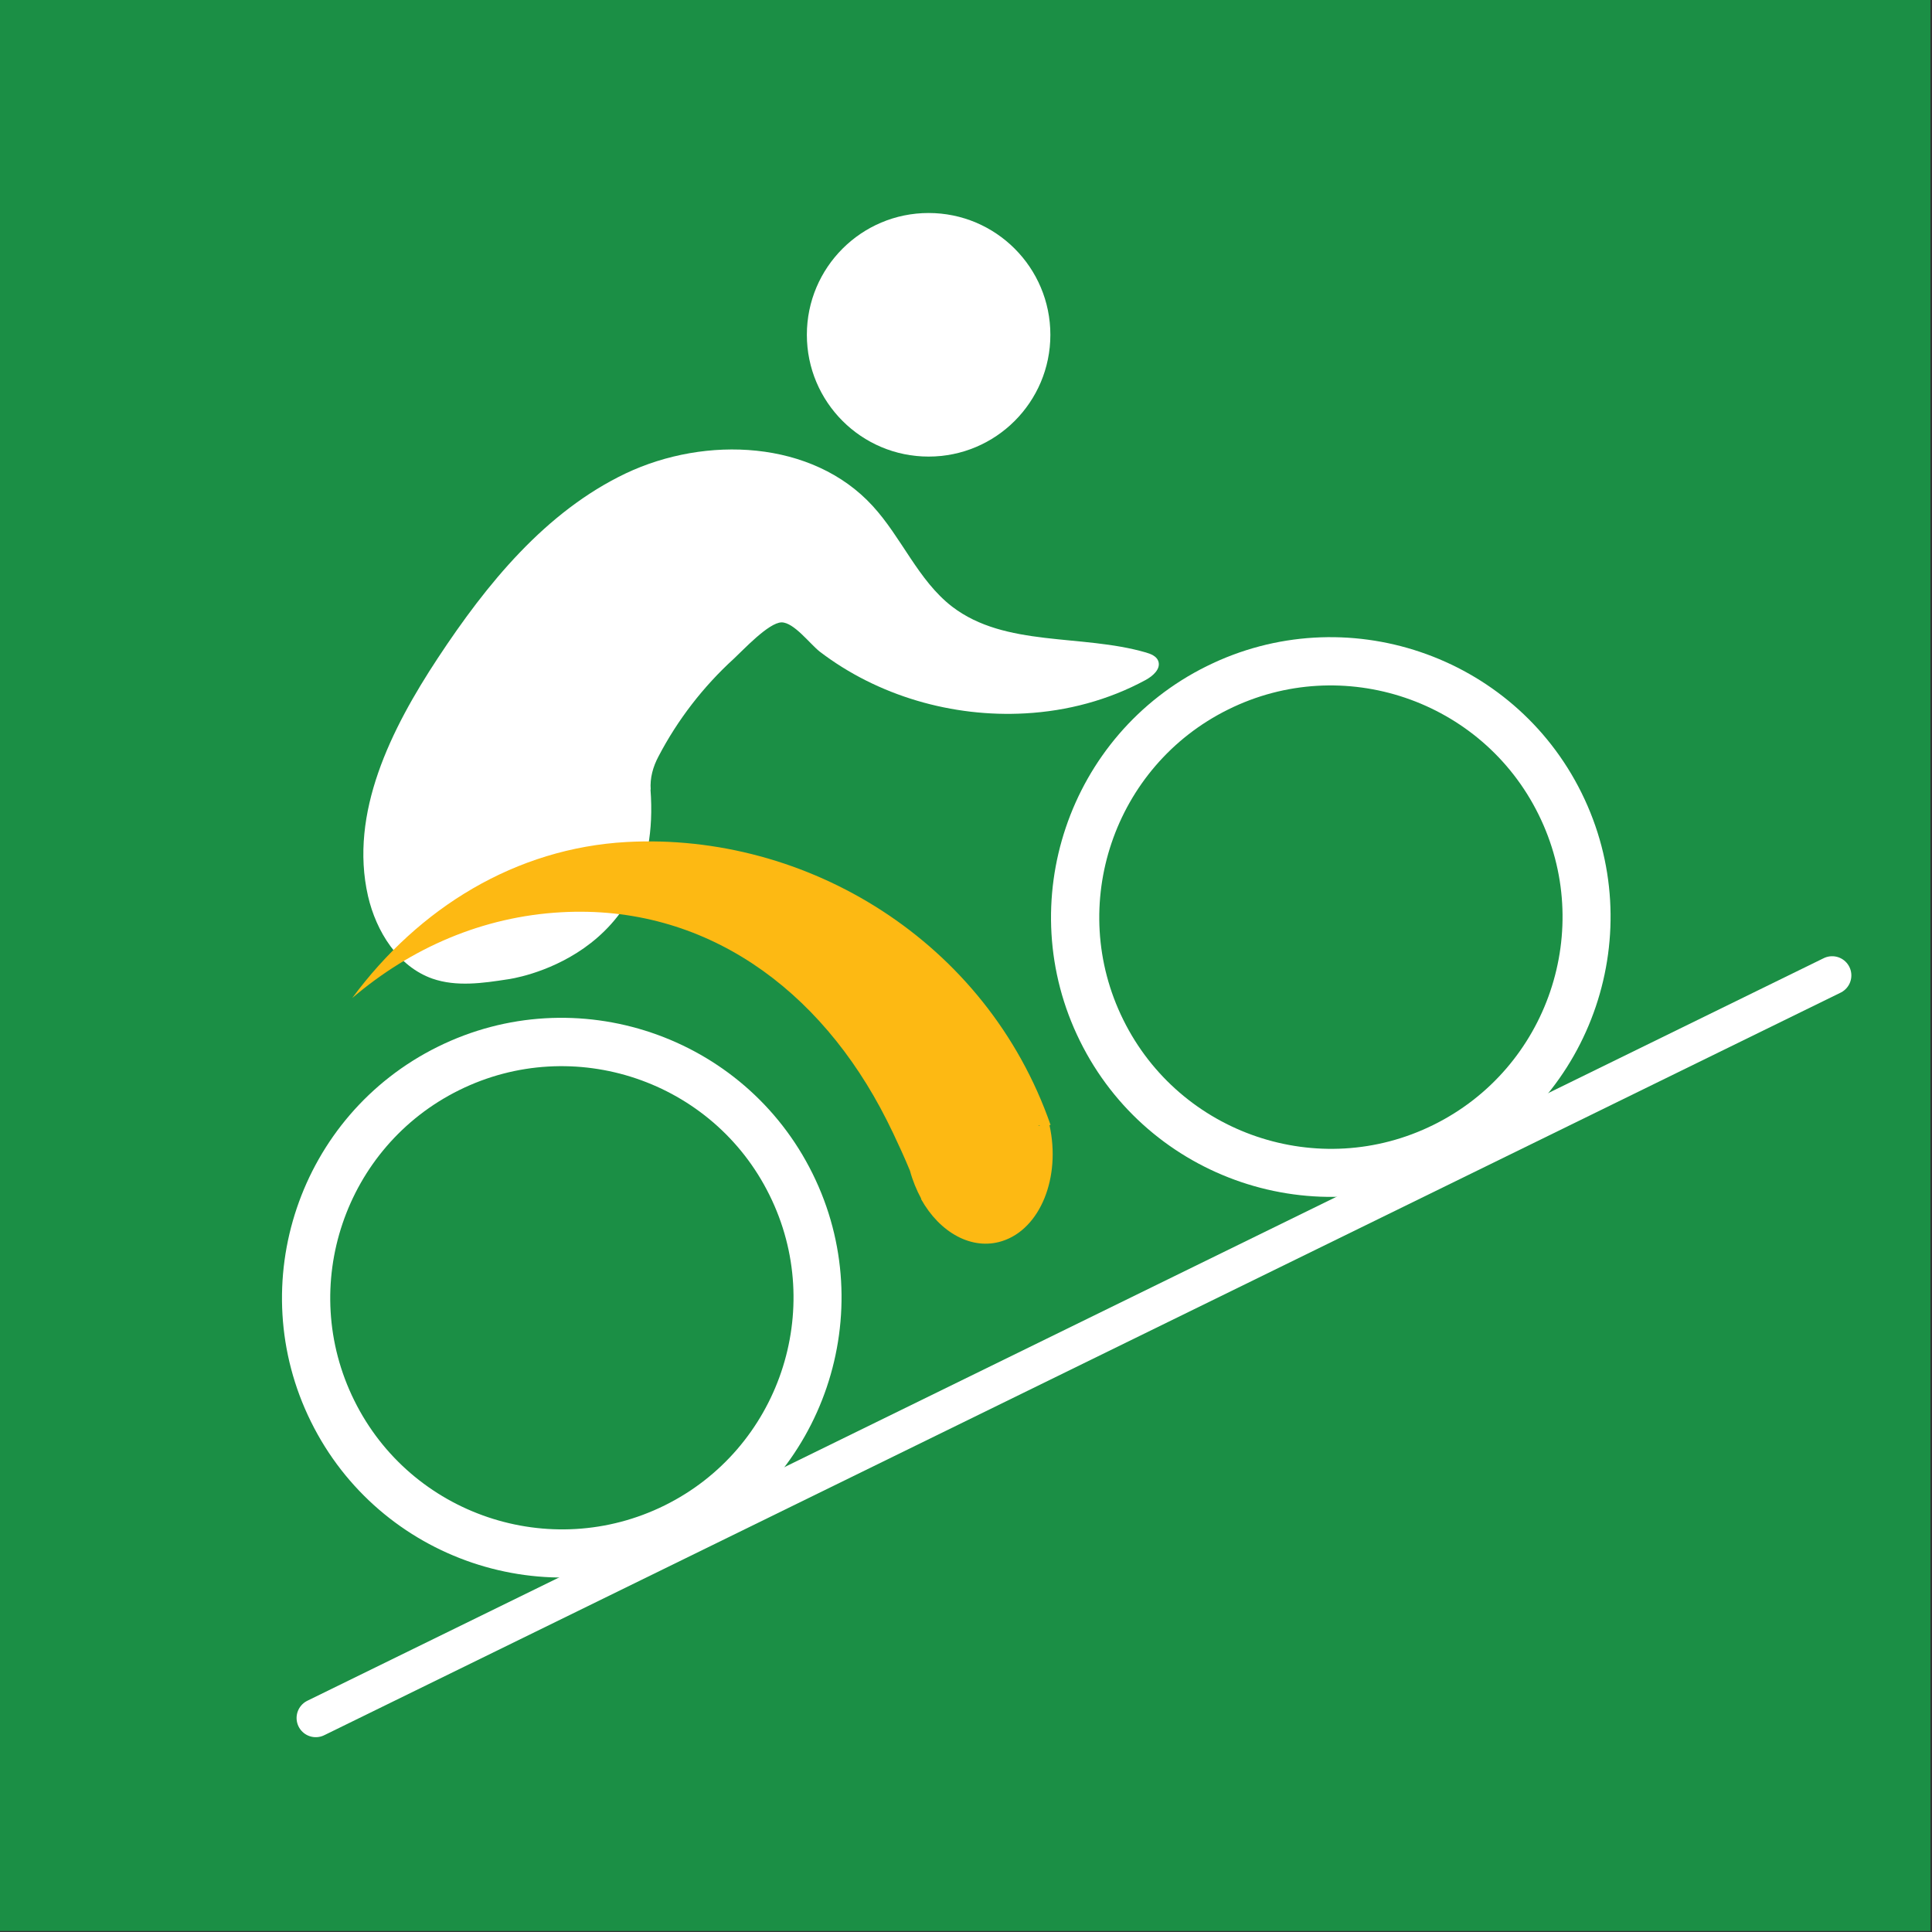
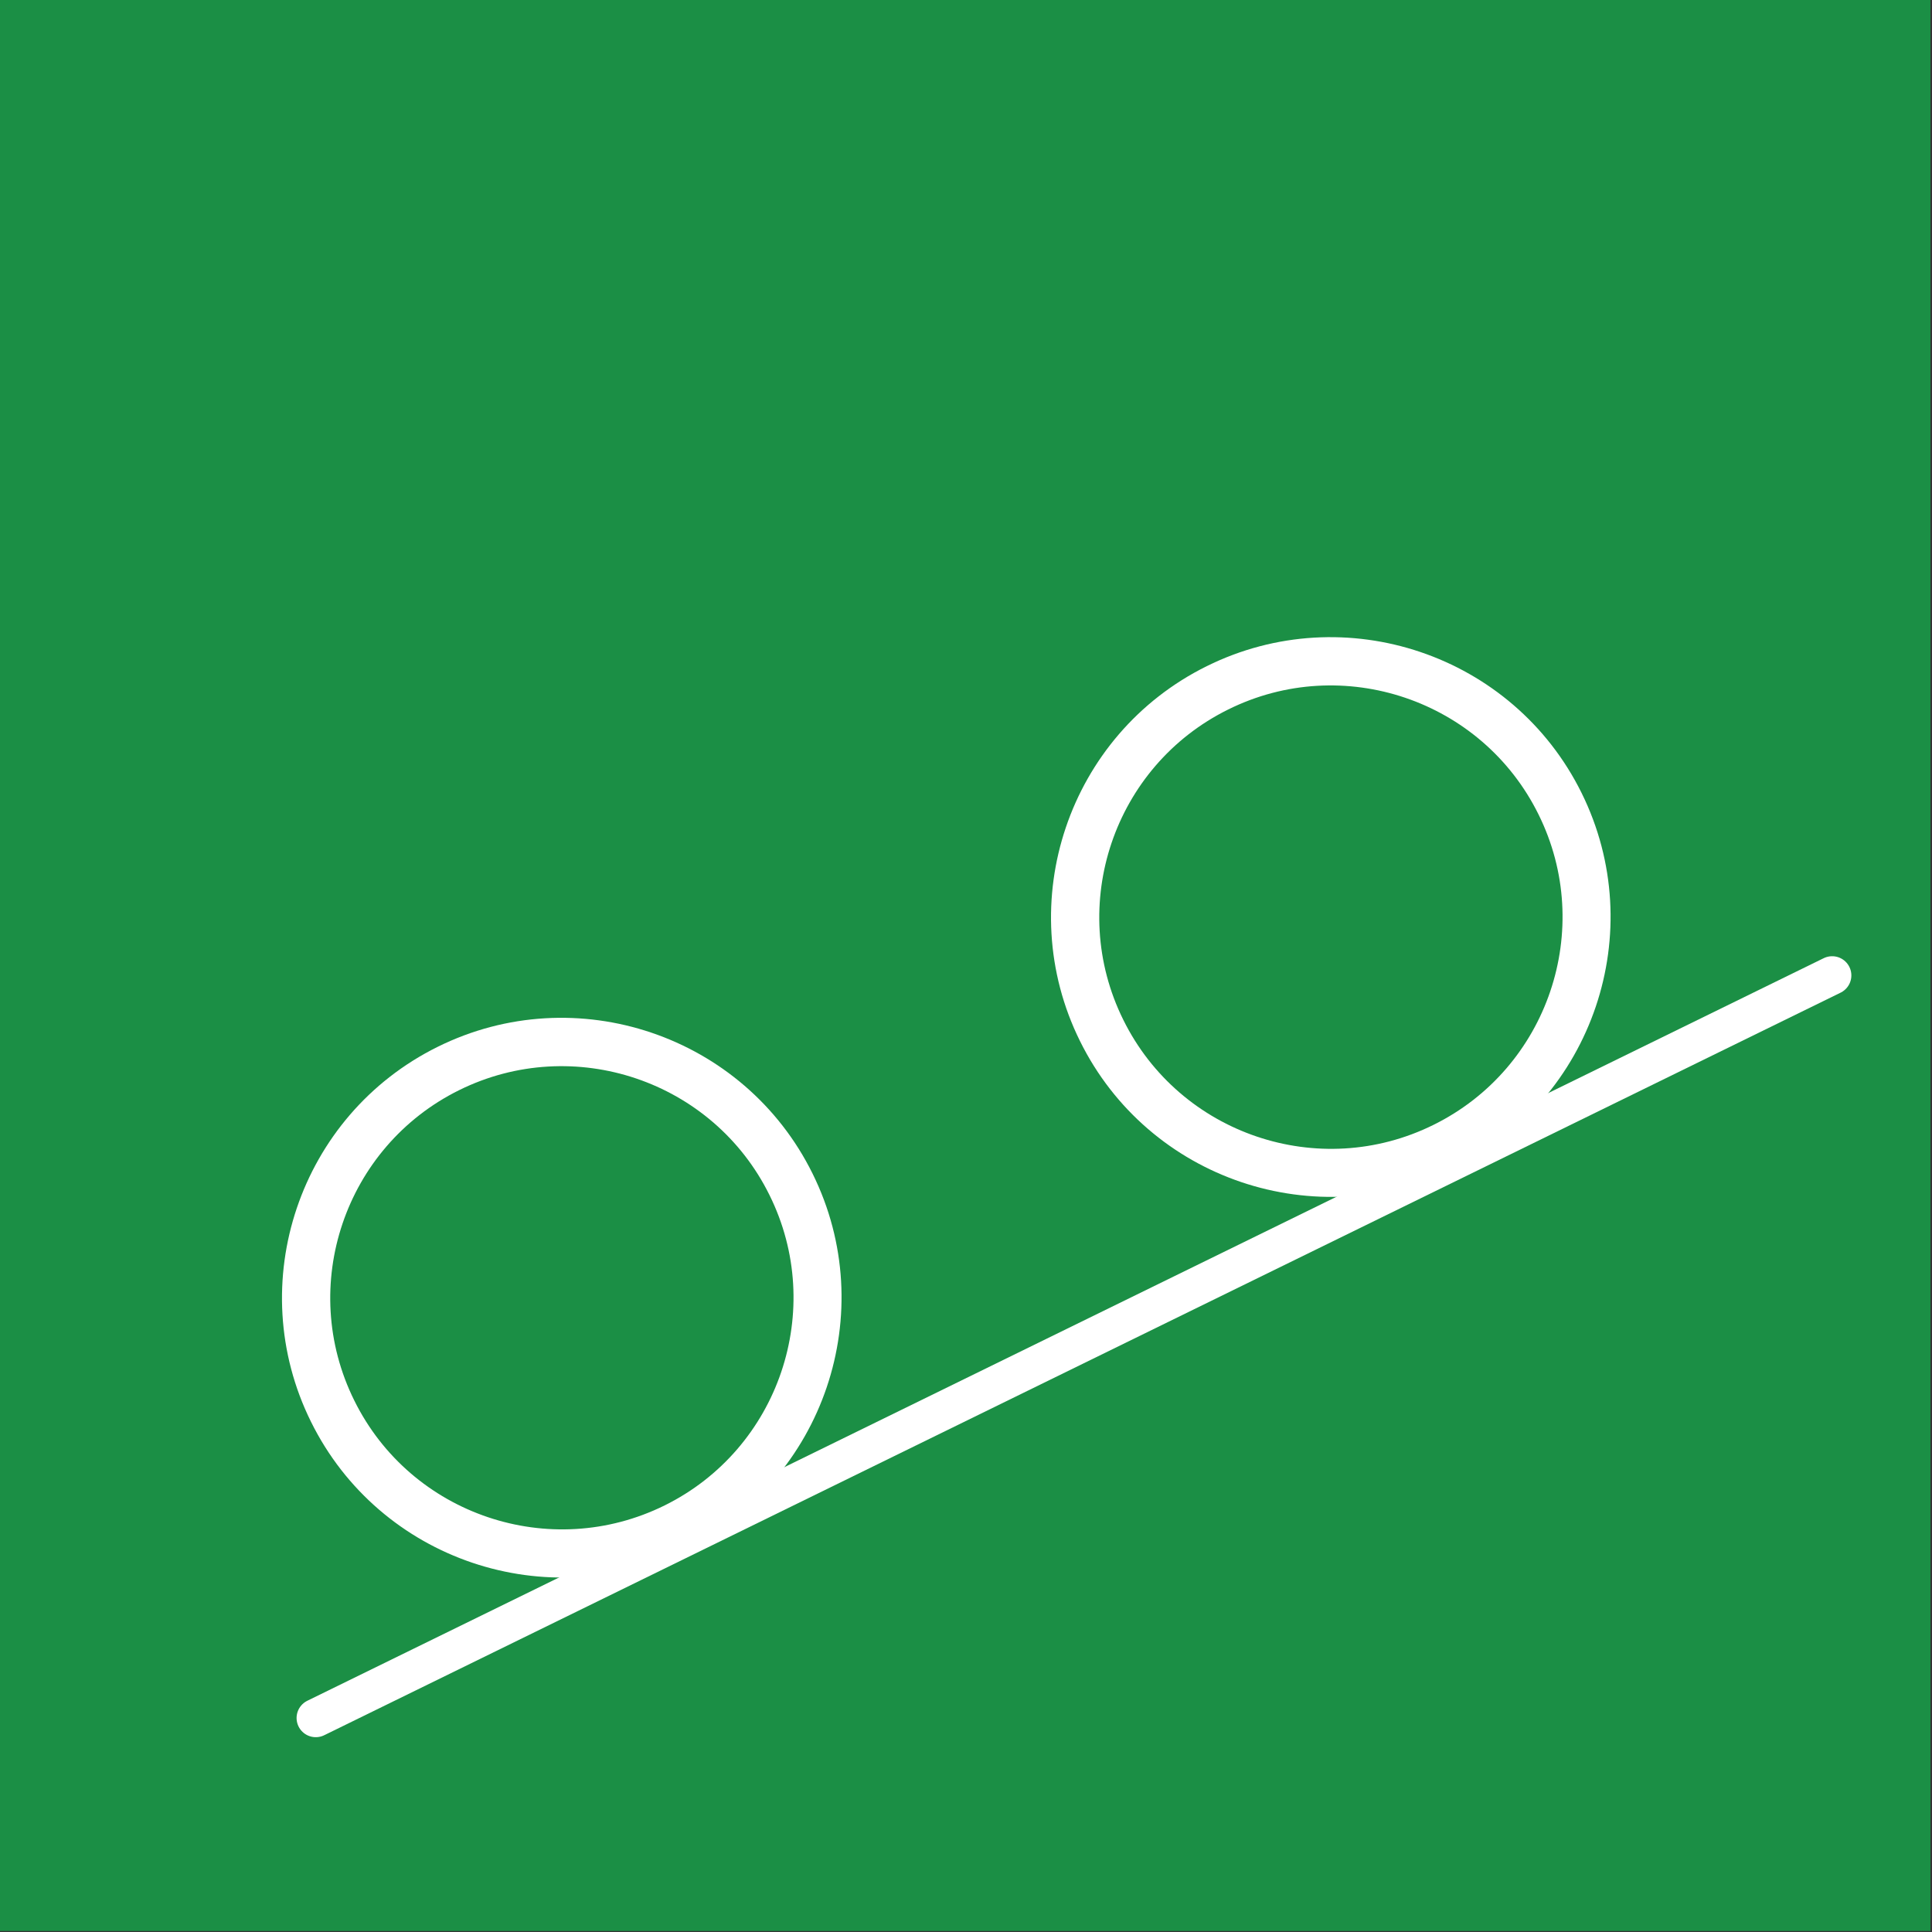
<svg xmlns="http://www.w3.org/2000/svg" width="151" height="151" viewBox="0 0 151 151" fill="none">
  <rect x="0" y="0" width="151" height="151" fill="#333333" stroke="none" />
  <path d="M150.878 0H0V150.922H150.878V0Z" fill="#1B8F45" />
  <path d="M84.41 81.369C79.064 70.567 83.502 57.413 94.318 52.065C105.117 46.718 118.267 51.156 123.613 61.976C128.959 72.795 124.522 85.932 113.706 91.28C102.889 96.627 89.756 92.189 84.41 81.369ZM87.796 79.711C92.215 88.659 103.103 92.349 112.048 87.911C120.994 83.49 124.682 72.599 120.245 63.651C115.826 54.703 104.938 51.014 95.993 55.452C87.048 59.873 83.359 70.763 87.796 79.711Z" fill="white" />
  <path d="M24.305 111.119C18.959 100.317 23.396 87.163 34.212 81.815C45.011 76.468 58.162 80.906 63.508 91.726C68.854 102.528 64.416 115.682 53.6 121.03C42.801 126.377 29.651 121.939 24.305 111.119ZM27.691 109.461C32.11 118.409 42.997 122.081 51.943 117.661C60.888 113.24 64.577 102.349 60.14 93.401C55.721 84.453 44.833 80.781 35.888 85.202C26.942 89.623 23.253 100.513 27.691 109.461Z" fill="white" />
-   <path d="M72.578 35.685C77.833 35.685 82.094 31.424 82.094 26.167C82.094 20.91 77.833 16.648 72.578 16.648C67.323 16.648 63.062 20.91 63.062 26.167C63.062 31.424 67.323 35.685 72.578 35.685Z" fill="white" />
-   <path d="M50.858 61.726C50.787 60.817 51.036 59.926 51.464 59.124C52.961 56.254 54.974 53.652 57.362 51.477C58.075 50.818 60.071 48.661 61.086 48.643C62.048 48.643 63.296 50.318 64.062 50.924C68.606 54.4 74.451 56.076 80.135 55.755C83.396 55.577 86.639 54.721 89.526 53.153C90.096 52.849 90.756 52.279 90.524 51.655C90.382 51.281 89.936 51.103 89.562 50.996C84.519 49.534 78.585 50.604 74.415 47.413C71.76 45.363 70.477 42.012 68.196 39.534C63.492 34.401 55.17 34.027 48.898 37.003C42.625 39.998 38.046 45.63 34.215 51.441C30.562 56.985 27.283 63.544 28.762 70.032C29.403 72.813 31.114 75.54 33.787 76.485C35.676 77.144 37.743 76.841 39.703 76.538C39.703 76.538 51.856 74.97 50.84 61.691L50.858 61.726Z" fill="white" />
-   <path d="M27.531 78.002C32.129 74.08 37.724 71.638 43.872 71.299C55.062 70.676 64.115 77.253 69.3 87.538C69.318 87.591 69.354 87.627 69.371 87.68C69.514 87.983 69.674 88.287 69.817 88.59C70.209 89.427 70.672 90.408 71.118 91.495C71.332 92.279 71.634 93.01 71.991 93.669C71.991 93.669 71.991 93.705 71.991 93.723C73.452 96.343 75.965 97.751 78.317 97.003C81.311 96.058 82.932 92.012 82.023 87.93H82.112C77.105 73.545 63.063 65.043 48.968 65.809C40.326 66.291 32.752 70.925 27.531 78.002ZM81.15 87.966H81.311L81.168 88.001V87.966H81.15Z" fill="#FDB913" />
  <path d="M24.68 134.274L143.197 76.236" stroke="white" stroke-width="3" stroke-miterlimit="10" stroke-linecap="round" />
</svg>